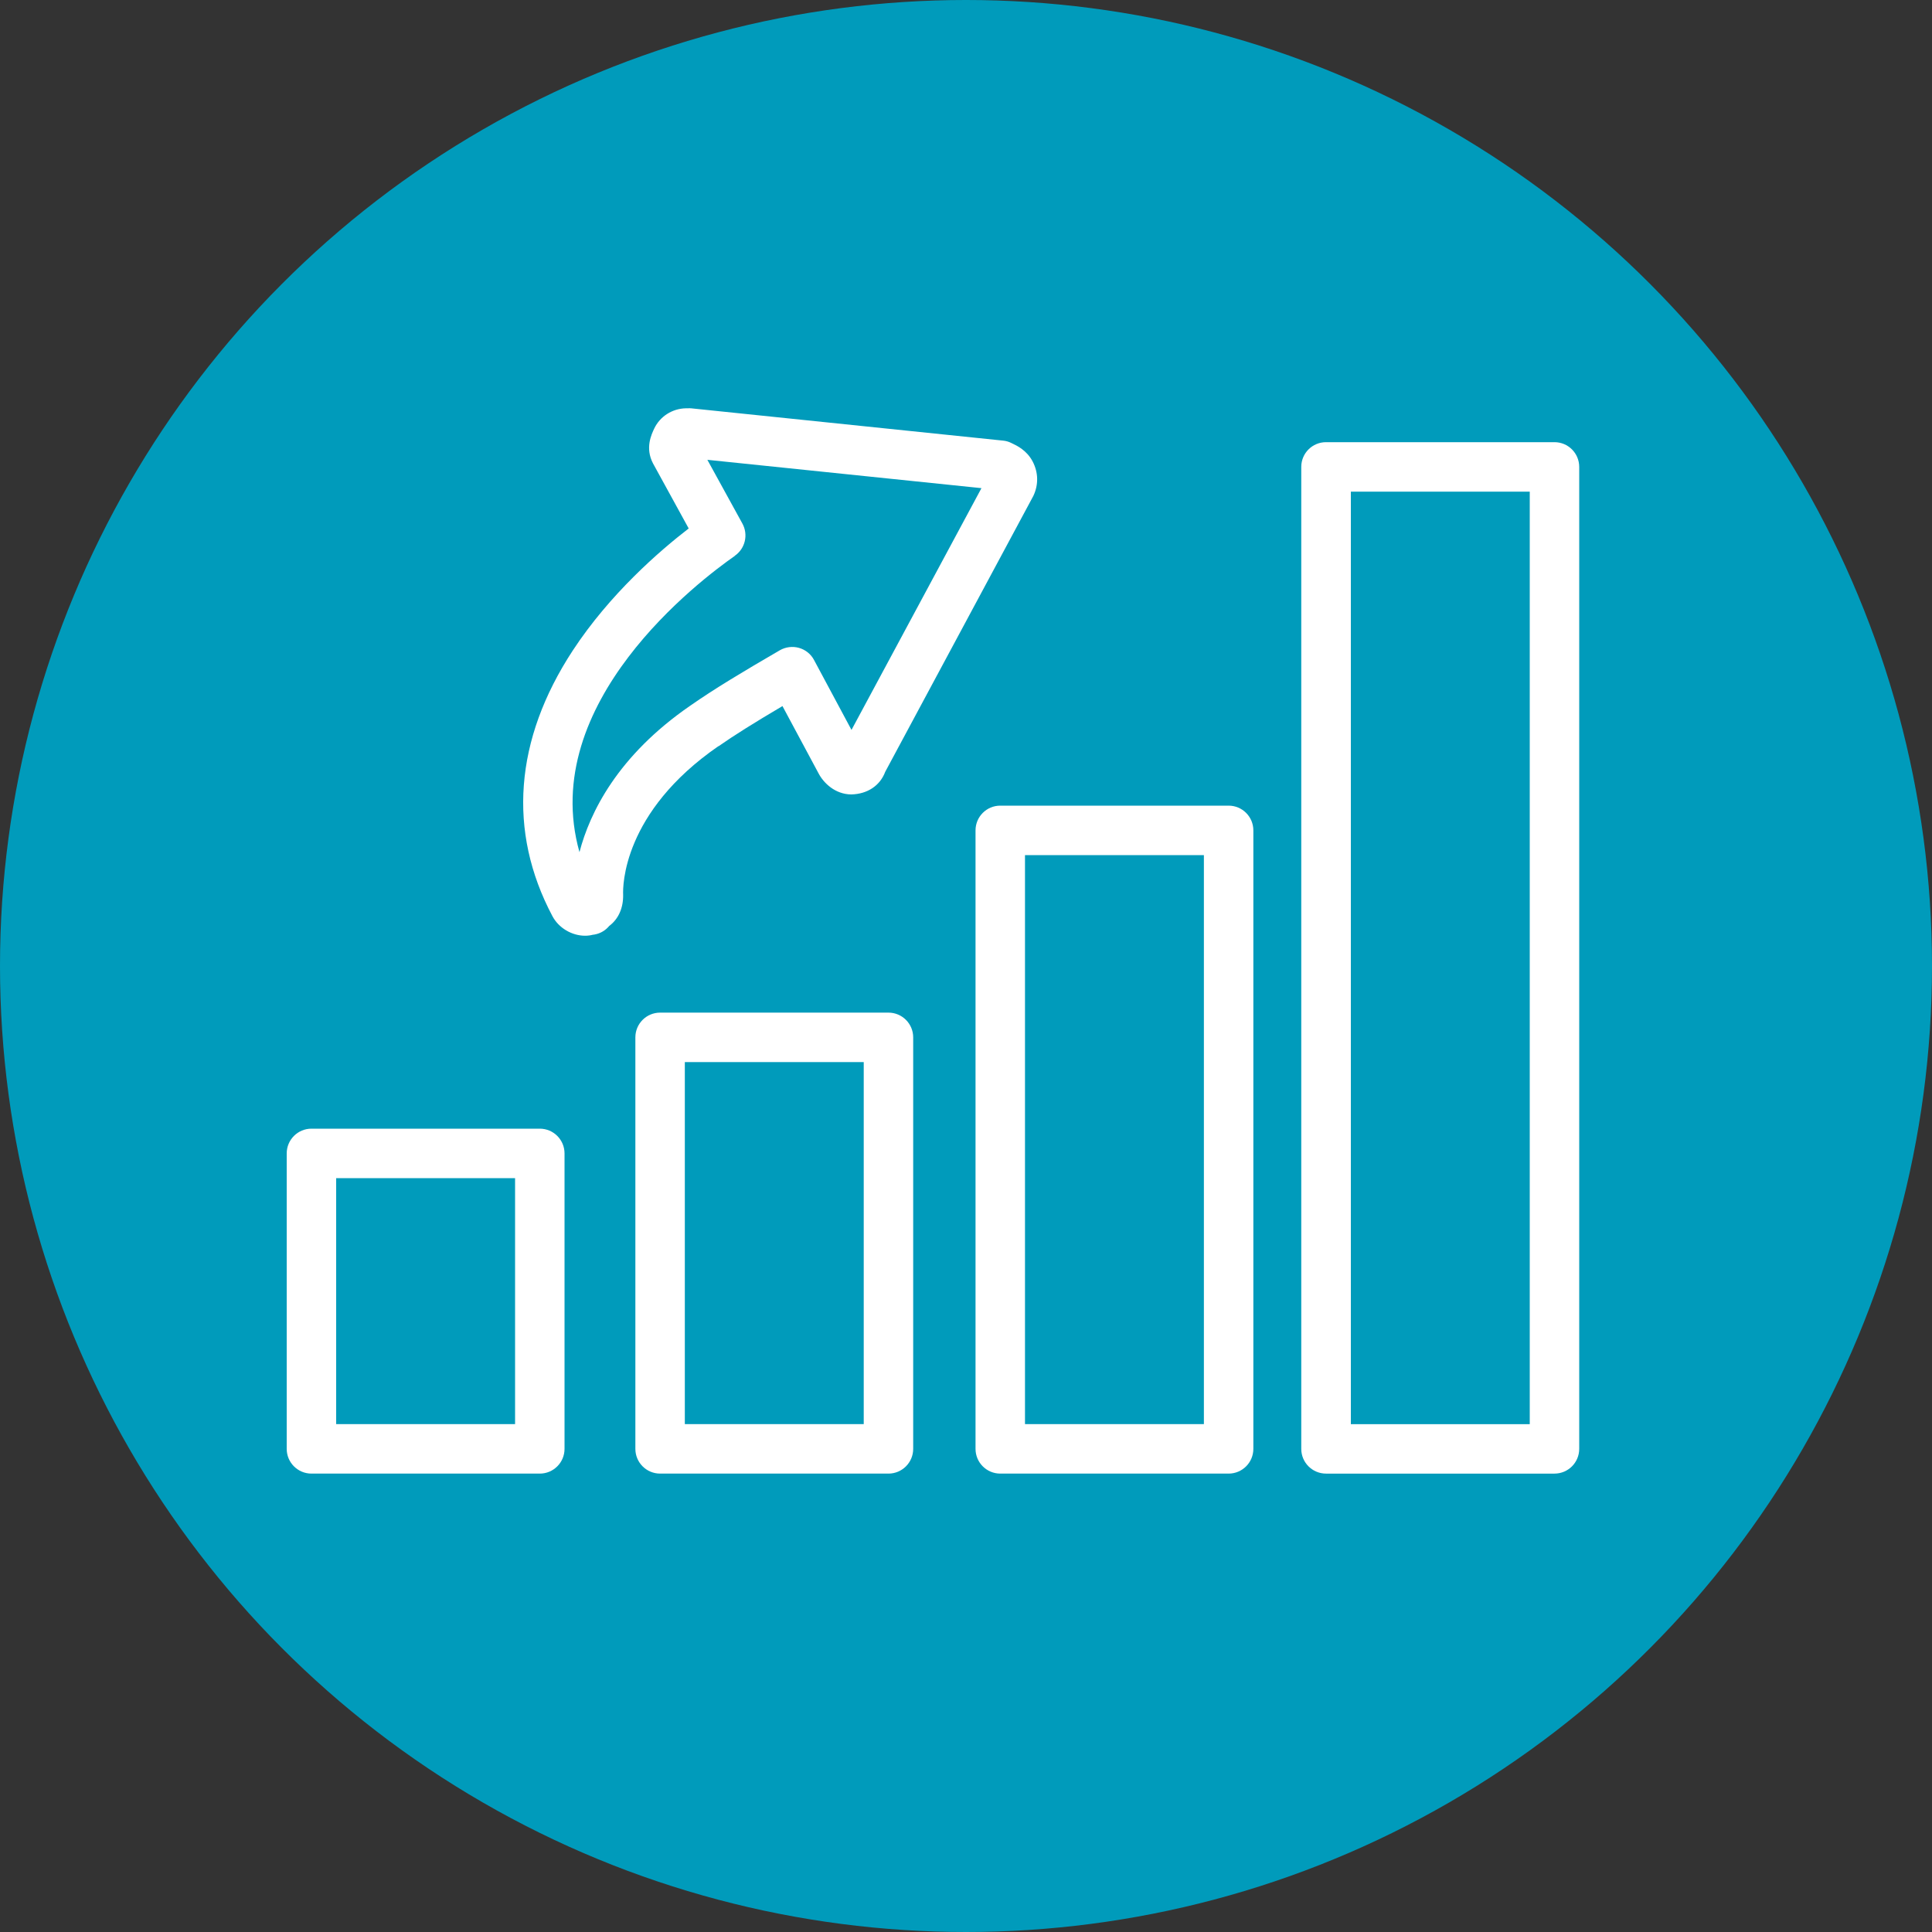
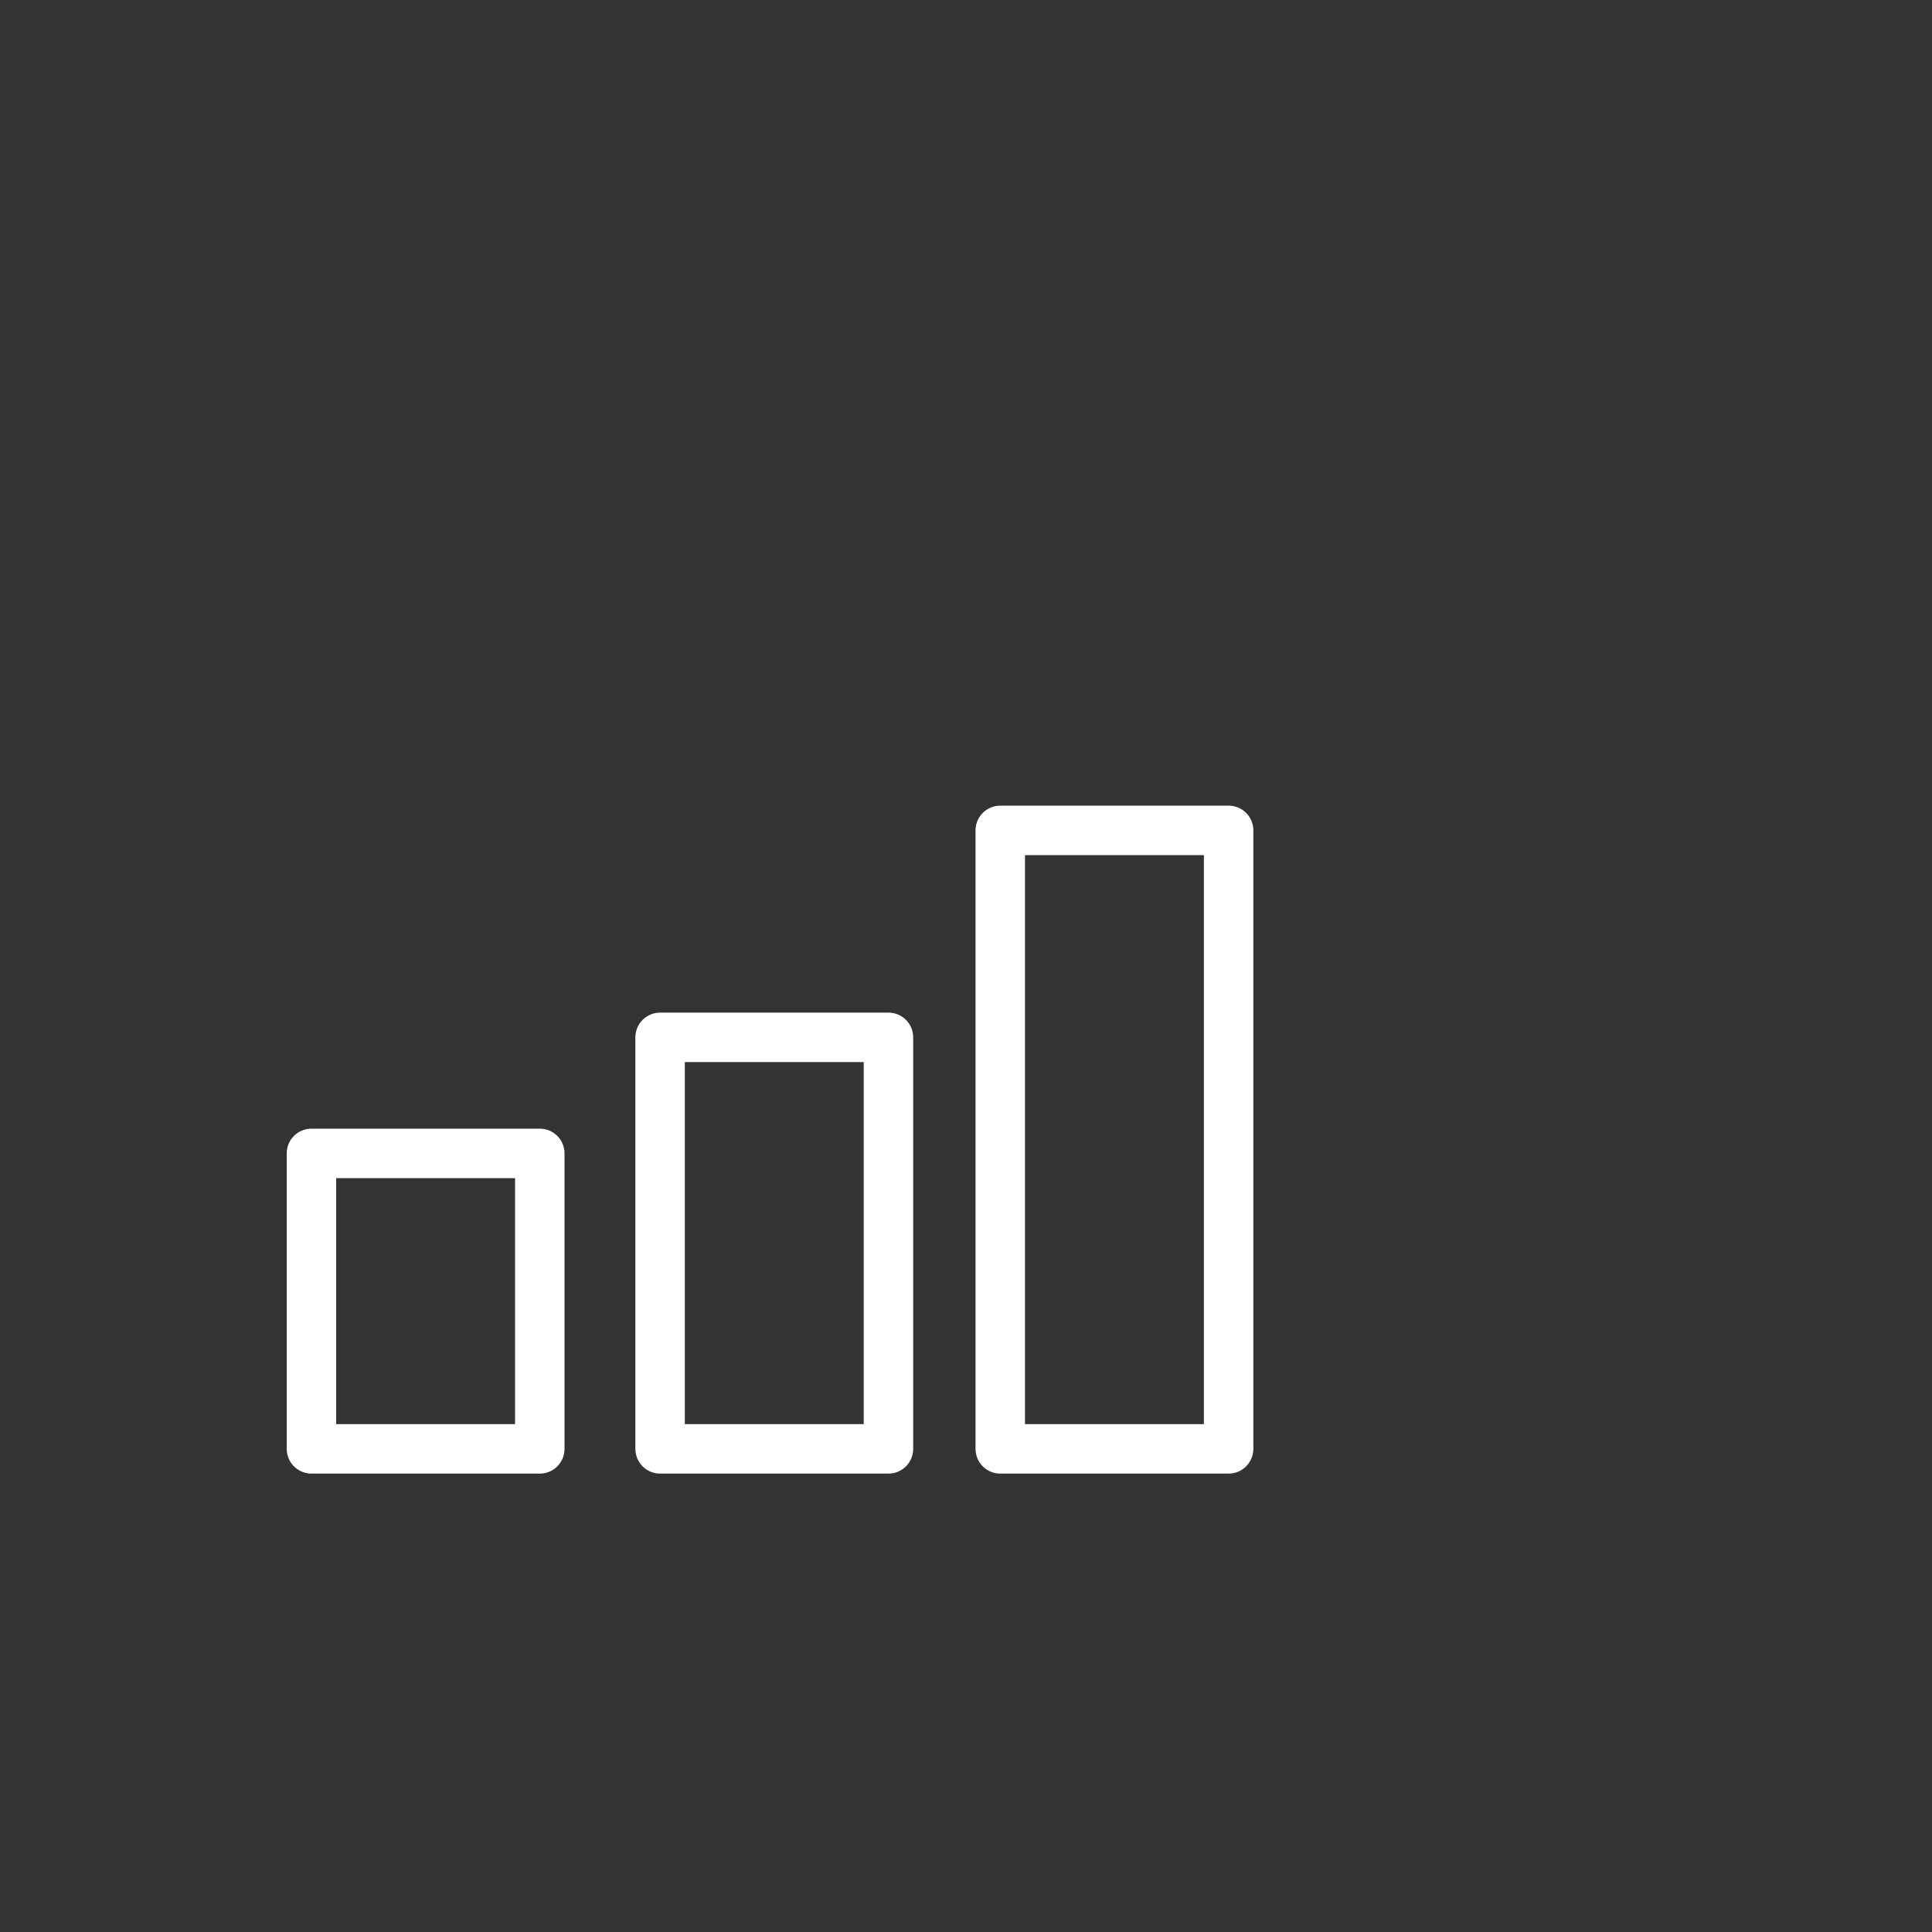
<svg xmlns="http://www.w3.org/2000/svg" viewBox="0 0 150 150">
  <rect x="0" y="0" width="150" height="150" fill="#333333" stroke="none" />
  <defs>
    <style>
      .cls-1 {
        fill: #fff;
      }

      .cls-2 {
        isolation: isolate;
      }

      .cls-3 {
        fill: #009bbb;
        mix-blend-mode: multiply;
      }
    </style>
  </defs>
  <g class="cls-2">
    <g id="Laag_2" data-name="Laag 2">
      <g id="Laag_1-2" data-name="Laag 1">
        <g>
-           <circle class="cls-3" cx="75" cy="75" r="75" />
          <g>
-             <path class="cls-1" d="M41.91,87.63h-17.73c-1.06,0-1.92.86-1.92,1.92v22.94c0,1.06.86,1.92,1.92,1.92h17.73c1.06,0,1.92-.86,1.92-1.92v-22.94c0-1.06-.86-1.92-1.92-1.92ZM39.99,91.47v19.1h-13.89v-19.1h13.89Z" />
+             <path class="cls-1" d="M41.91,87.63h-17.73c-1.06,0-1.92.86-1.92,1.92v22.94c0,1.06.86,1.92,1.92,1.92h17.73c1.06,0,1.92-.86,1.92-1.92v-22.94c0-1.06-.86-1.92-1.92-1.92ZM39.99,91.47v19.1h-13.89v-19.1Z" />
            <path class="cls-1" d="M68.98,78.62h-17.73c-1.06,0-1.92.86-1.92,1.92v31.95c0,1.06.86,1.92,1.92,1.92h17.73c1.06,0,1.92-.86,1.92-1.92v-31.95c0-1.06-.86-1.92-1.92-1.92ZM53.17,110.57v-28.11h13.89v28.11h-13.89Z" />
            <path class="cls-1" d="M95.39,62.55h-17.73c-1.06,0-1.92.86-1.92,1.92v48.02c0,1.06.86,1.92,1.92,1.92h17.73c1.06,0,1.92-.86,1.92-1.92v-48.02c0-1.06-.86-1.92-1.92-1.92ZM79.58,110.57v-44.18h13.89v44.18h-13.89Z" />
-             <path class="cls-1" d="M120.69,34.33h-17.74c-1.06,0-1.92.86-1.92,1.92v76.24c0,1.06.86,1.92,1.92,1.92h17.74c1.06,0,1.92-.86,1.92-1.92V36.25c0-1.06-.86-1.92-1.92-1.92ZM118.77,38.17v72.4h-13.89V38.17h13.89Z" />
-             <path class="cls-1" d="M55.77,57.95h0c1.26-.88,2.73-1.8,4.98-3.13l2.8,5.22c.39.75,1.29,1.63,2.54,1.64,1.27-.03,2.24-.69,2.64-1.76l11.5-21.42c.41-.87.39-1.81-.05-2.66-.46-.88-1.22-1.24-1.67-1.45-.2-.1-.41-.16-.63-.18l-24.24-2.51c-.09,0-.18-.01-.23,0h-.15c-1.07.02-2.02.63-2.47,1.58-.21.45-.72,1.5-.09,2.7l2.77,5.05c-2.26,1.74-6.12,5.08-9.01,9.49-4.52,6.91-5.06,14.03-1.57,20.61.48.91,1.5,1.52,2.54,1.52.21,0,.43-.03.57-.07.48-.05.9-.26,1.21-.59.03-.03.06-.06.09-.1.72-.54,1.1-1.4,1.08-2.43-.03-.64-.04-6.4,7.4-11.53ZM57.05,43.15c.81-.56,1.06-1.64.59-2.5l-2.72-4.95,21.28,2.2-10.09,18.77-2.91-5.43c-.24-.46-.67-.8-1.17-.94-.5-.14-1.04-.07-1.49.19-2.91,1.69-5.09,3-6.95,4.3-5.65,3.89-7.8,8.31-8.6,11.37-3.27-11.6,9.38-21.13,12.06-23Z" />
          </g>
        </g>
      </g>
    </g>
  </g>
</svg>